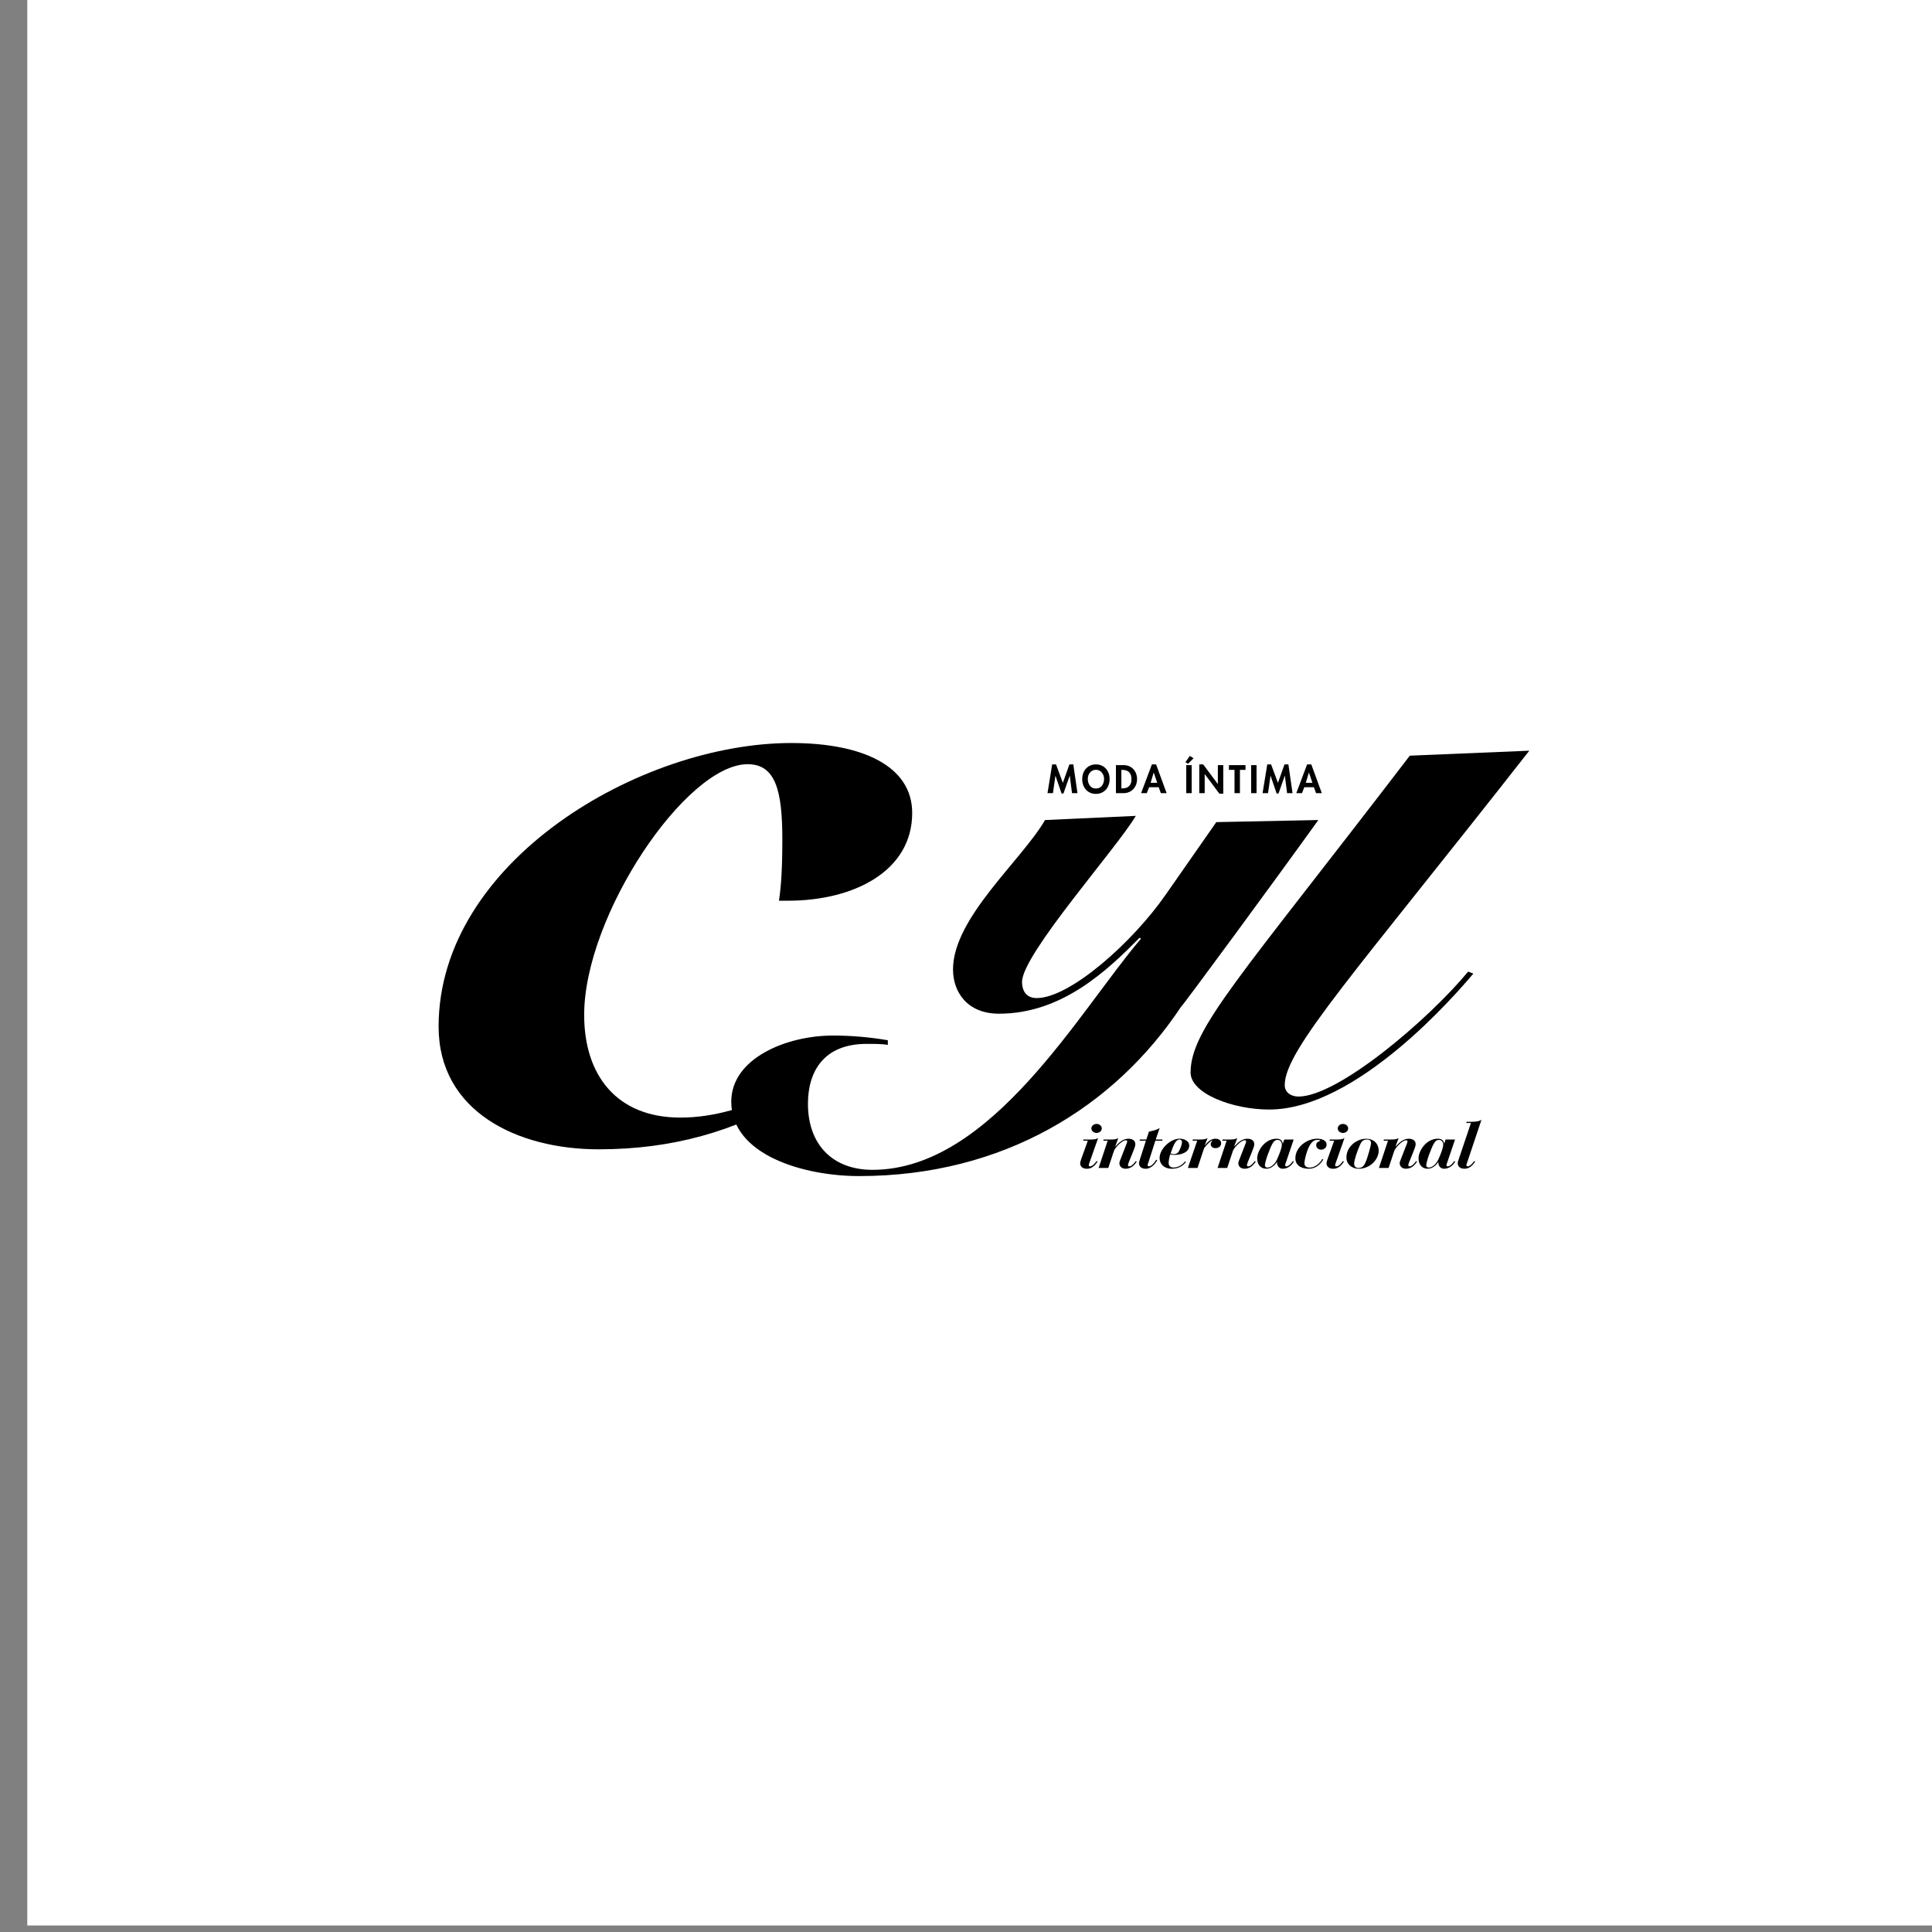
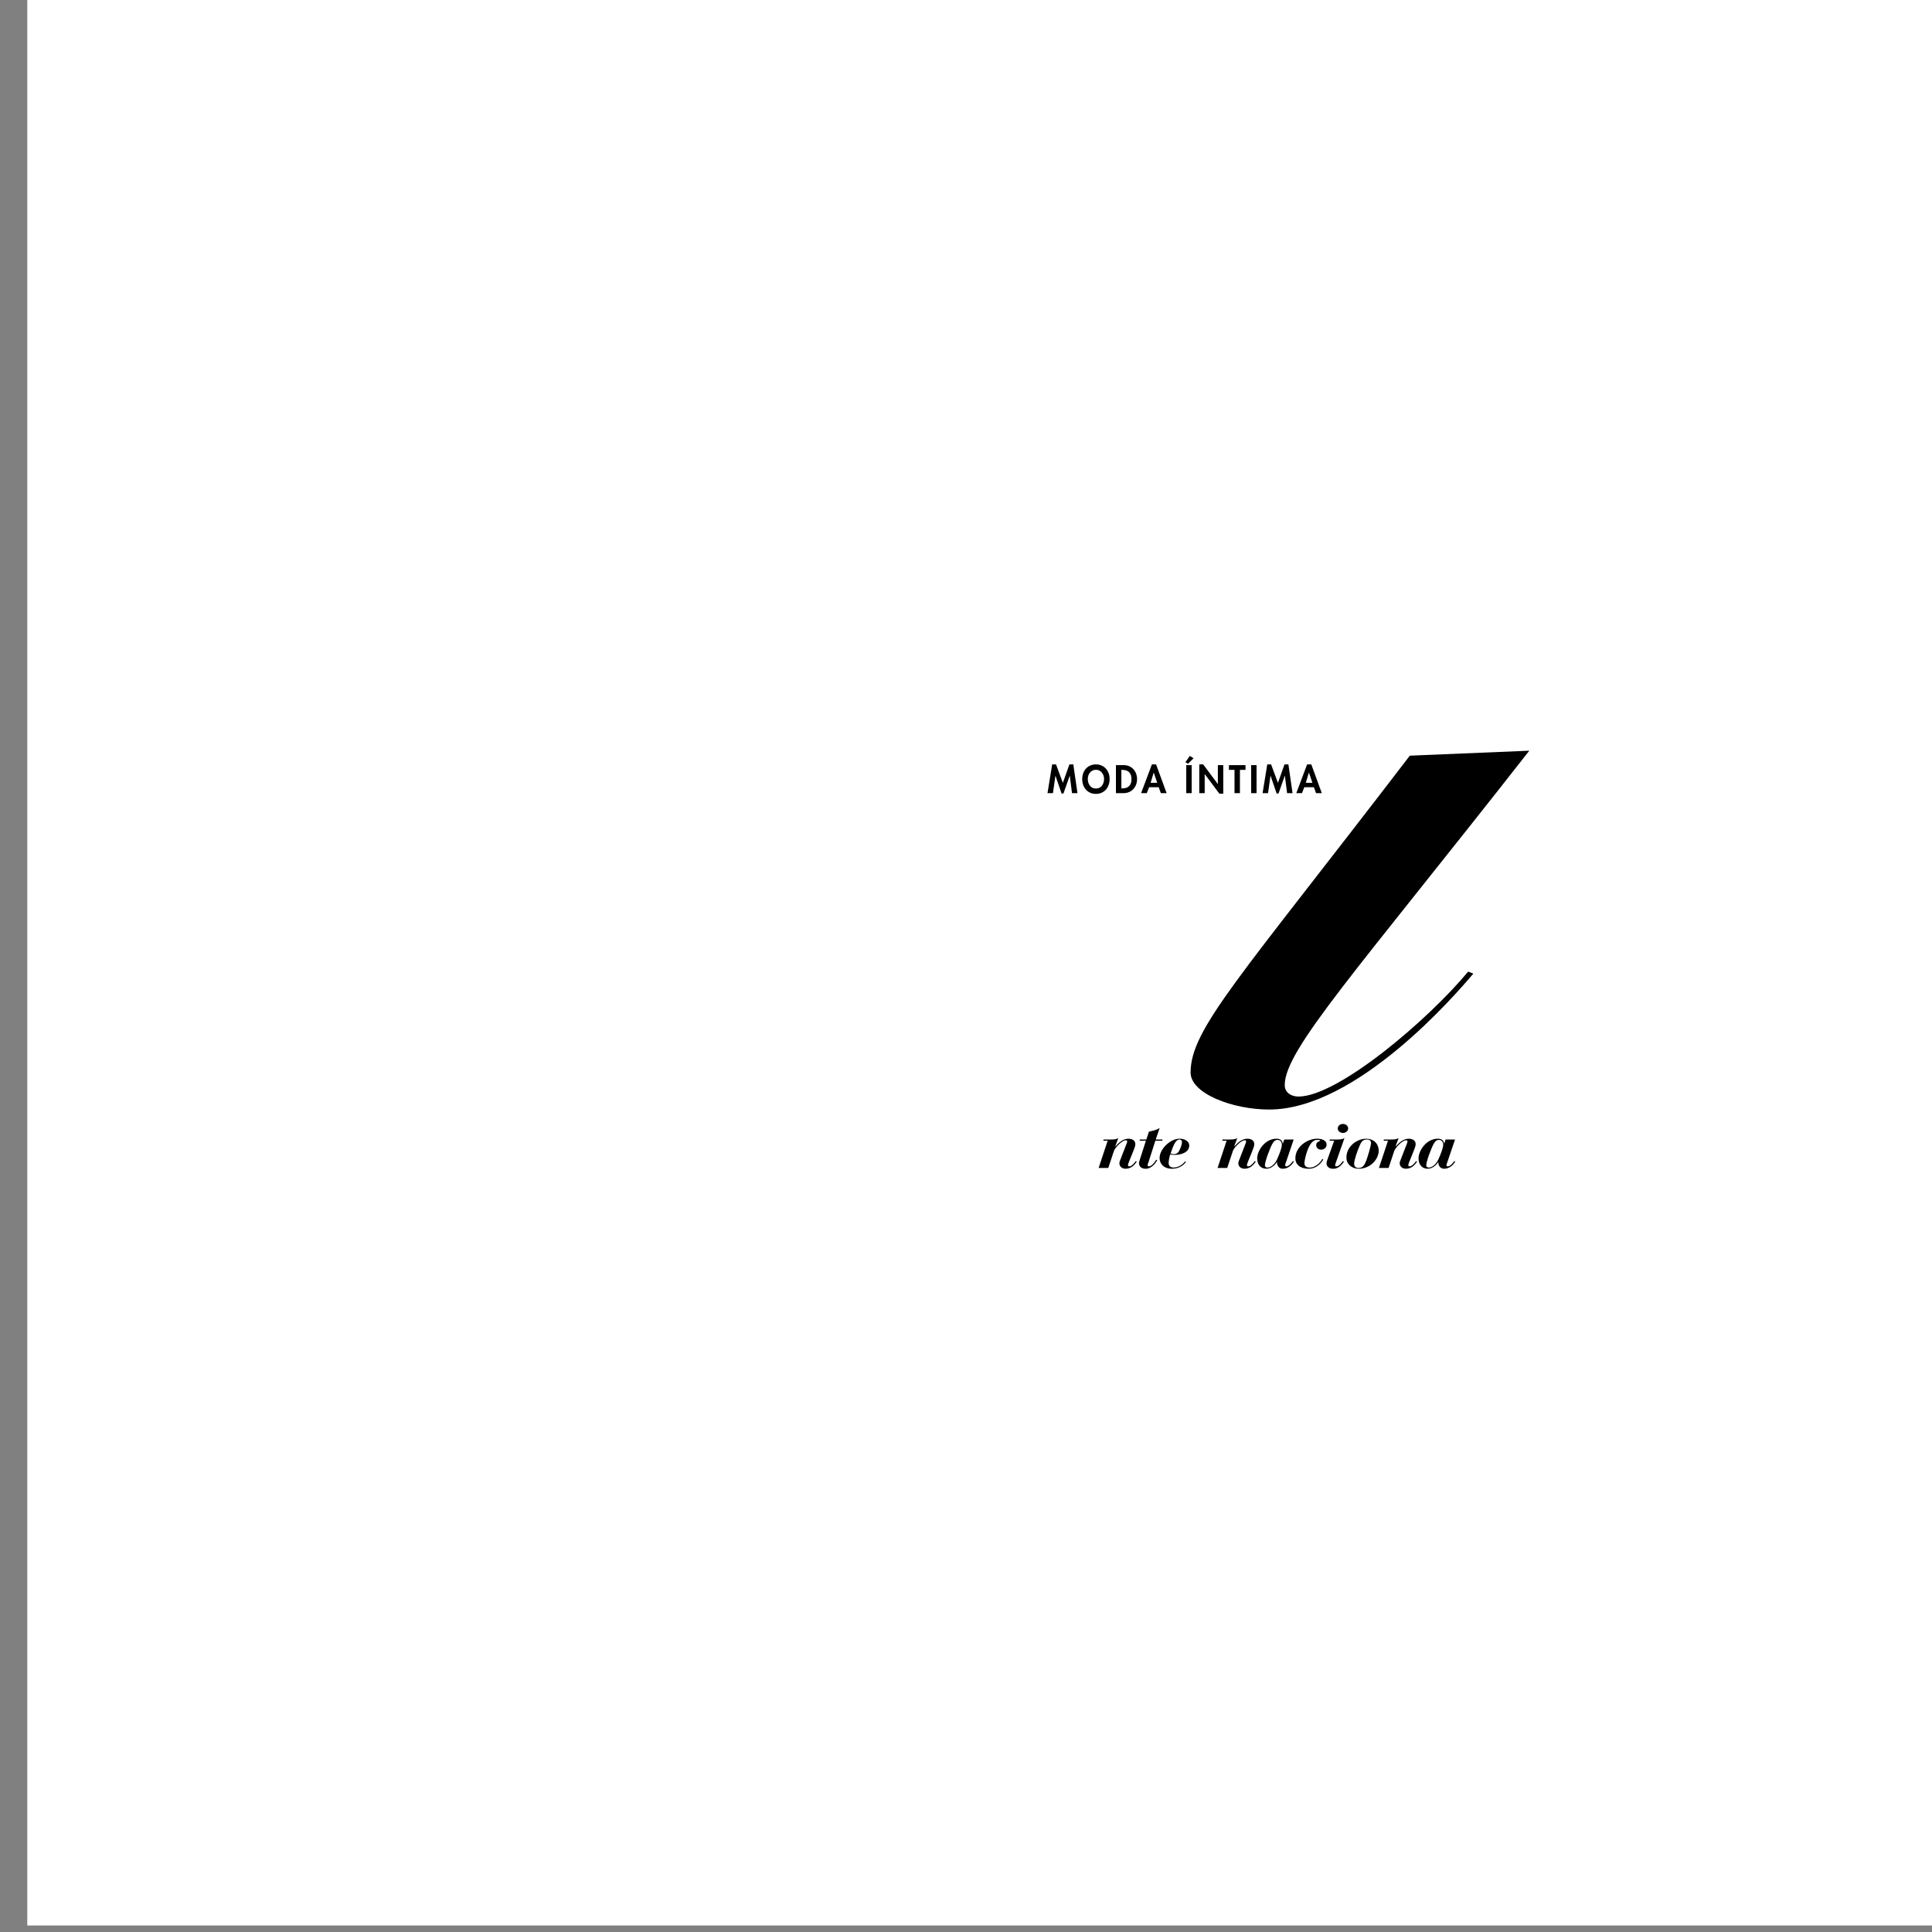
<svg xmlns="http://www.w3.org/2000/svg" version="1.1" id="Capa_1" x="0px" y="0px" viewBox="0 0 842.65 842.65" style="enable-background:new 0 0 842.65 842.65;" xml:space="preserve">
  <rect x="0" y="0" width="842.65" height="842.65" fill="#808080" stroke="none" />
  <style type="text/css">
	.st0{fill:#FFFFFF;}
	.st1{fill-rule:evenodd;clip-rule:evenodd;fill:#0B090D;}
	.st2{fill:#796F4C;}
	.st3{fill:#2F3331;}
	.st4{fill:#FE1109;}
	.st5{fill:#9BA399;}
	.st6{fill:#E12139;}
	.st7{fill:none;}
	.st8{fill:#002F87;}
	.st9{fill:#FCE200;}
	.st10{fill:#3DAE2B;}
	.st11{fill:#F94312;}
	.st12{fill:#F61425;}
	.st13{fill:#FC840A;}
	.st14{fill:#0B090D;}
	.st15{clip-path:url(#SVGID_2_);fill:url(#SVGID_3_);}
	.st16{clip-path:url(#SVGID_5_);fill:url(#SVGID_6_);}
	.st17{clip-path:url(#SVGID_8_);fill:url(#SVGID_9_);}
	.st18{clip-path:url(#SVGID_11_);fill:url(#SVGID_12_);}
	.st19{clip-path:url(#SVGID_14_);fill:url(#SVGID_15_);}
	.st20{clip-path:url(#SVGID_17_);fill:url(#SVGID_18_);}
	.st21{clip-path:url(#SVGID_20_);fill:url(#SVGID_21_);}
	.st22{clip-path:url(#SVGID_23_);fill:url(#SVGID_24_);}
	.st23{fill:#FF8001;}
	.st24{fill:none;stroke:#000000;stroke-width:0.882;stroke-linecap:round;}
	.st25{fill:url(#SVGID_25_);}
	.st26{fill:url(#SVGID_26_);}
	.st27{fill:url(#SVGID_27_);}
	.st28{fill:url(#SVGID_28_);}
	.st29{fill:url(#SVGID_29_);}
	.st30{fill:url(#SVGID_30_);}
	.st31{fill:url(#SVGID_31_);}
	.st32{fill:url(#SVGID_32_);}
	.st33{fill:#FF0001;}
	.st34{fill-rule:evenodd;clip-rule:evenodd;fill:#FFFFFF;}
	.st35{fill:#444444;}
	.st36{fill:#917395;}
	.st37{fill:url(#SVGID_33_);}
	.st38{fill:url(#SVGID_34_);}
	.st39{fill:url(#SVGID_35_);}
	.st40{fill:url(#SVGID_36_);}
	.st41{fill:url(#SVGID_37_);}
	.st42{fill:url(#SVGID_38_);}
	.st43{fill:#FC4D0C;}
	.st44{fill:#FD140D;}
	.st45{fill:none;stroke:#FFFFFF;stroke-width:1.376;stroke-miterlimit:3.864;}
	.st46{fill:#111987;}
	.st47{fill:#ECD36F;}
	.st48{fill:#FAF860;}
	.st49{fill:#E3623D;}
	.st50{fill:#D9ED86;}
	.st51{fill:#F772AC;}
	.st52{fill:#ECADD5;}
	.st53{fill:#80CECB;}
	.st54{fill:#5C1083;}
	.st55{fill:#C70001;}
	.st56{fill:#F2BB10;}
	.st57{fill:#40A629;}
	.st58{fill:#590F82;}
	.st59{clip-path:url(#SVGID_40_);}
	.st60{clip-path:url(#SVGID_42_);}
	.st61{clip-path:url(#SVGID_46_);fill:#FF1101;}
	.st62{clip-path:url(#SVGID_46_);fill:#FFFFFF;}
	.st63{fill:#FF1101;}
	.st64{clip-path:url(#SVGID_48_);fill:#FFFFFF;}
	.st65{opacity:0.4;}
	.st66{clip-path:url(#SVGID_50_);}
	.st67{fill:#6EBB20;}
	.st68{fill:#FF7800;}
	.st69{fill:#EF7D00;}
	.st70{fill:#13113A;}
	.st71{fill:#14123B;}
	.st72{fill:#14123A;}
	.st73{fill:#070530;}
	.st74{fill:#080630;}
	.st75{fill:#0B0933;}
	.st76{fill:#06032E;}
	.st77{fill:#06042F;}
	.st78{fill:#090731;}
	.st79{fill:#070630;}
	.st80{fill:#0F0D36;}
	.st81{fill:#706E88;}
	.st82{fill:#E0E0E5;}
	.st83{fill:#7B7991;}
	.st84{fill:#0A0833;}
	.st85{fill:#C2C2CD;}
	.st86{fill:#39375A;}
	.st87{fill:#080631;}
	.st88{fill:#0A0832;}
	.st89{fill:#06052F;}
	.st90{fill:#05032E;}
	.st91{fill:#FEFEFE;}
	.st92{fill:#7B7A91;}
	.st93{fill:#F9F9FA;}
	.st94{fill:#FBFBFC;}
	.st95{fill:#05042E;}
	.st96{fill:#080731;}
	.st97{fill:#EBEBEF;}
	.st98{fill:#04022E;}
	.st99{fill:#F1F1F4;}
	.st100{fill:#07052F;}
	.st101{clip-path:url(#SVGID_54_);}
	.st102{clip-path:url(#SVGID_56_);}
	.st103{clip-path:url(#SVGID_58_);}
	.st104{clip-path:url(#SVGID_60_);}
	.st105{fill:#111686;}
	.st106{fill:#1A96C2;}
	.st107{fill:#DF141E;}
	.st108{fill:#158635;}
	.st109{fill:#FA8E11;}
	.st110{fill:#D1146F;}
	.st111{fill:#002B49;}
	.st112{fill:#F5A800;}
	.st113{fill:#E61001;stroke:#000000;stroke-width:0.24;stroke-miterlimit:10;}
	.st114{fill:#FFFFFF;stroke:#FFFFFF;stroke-width:0.613;stroke-miterlimit:10;}
	.st115{fill:#FFFFFF;stroke:#FFFFFF;stroke-width:0.818;stroke-miterlimit:10;}
	.st116{fill:#C2D500;stroke:#C2D500;stroke-width:0.818;stroke-miterlimit:10;}
	.st117{fill:#C2D500;}
	.st118{fill:#2C7458;}
	.st119{fill:#010102;}
	.st120{fill:none;stroke:#2C7458;stroke-width:0.485;stroke-miterlimit:10;}
	.st121{fill:#2F59A0;}
	.st122{fill:#E60001;}
	.st123{fill:#A57063;}
	.st124{fill:none;stroke:#FFFFFF;stroke-width:0.146;stroke-miterlimit:3.864;}
	.st125{fill-rule:evenodd;clip-rule:evenodd;fill:#80C41C;}
	.st126{fill:#80C41C;}
	.st127{fill:#80BC00;}
	.st128{clip-path:url(#SVGID_62_);}
	.st129{fill-rule:evenodd;clip-rule:evenodd;fill:#6E7C7C;stroke:#6E7C7C;stroke-width:0.69;stroke-miterlimit:3.864;}
	.st130{fill-rule:evenodd;clip-rule:evenodd;fill:#80BC00;stroke:#80BC00;stroke-width:0.69;stroke-miterlimit:3.864;}
	.st131{fill:#6E7C7C;stroke:#FFFFFF;stroke-width:1.623;stroke-miterlimit:10;}
	.st132{fill:#231F20;}
	.st133{fill:#EC1C24;}
	.st134{fill:#F58D91;}
	.st135{fill:#5A5758;}
	.st136{fill:#F58F92;}
	.st137{fill:#F1555B;}
	.st138{fill:#918F8F;}
	.st139{fill:#929191;}
	.st140{fill:#F58C90;}
	.st141{fill:#5D5A5B;}
	.st142{fill:#908E8E;}
	.st143{fill:#58585A;}
	.st144{fill:#59595B;}
	.st145{fill:#5A5A5C;}
	.st146{fill:#5C5C5D;}
	.st147{fill:#5E5E60;}
	.st148{fill:#5B5B5D;}
	.st149{fill:#5C5C5E;}
	.st150{fill:#616163;}
	.st151{fill:#FEFCFC;}
	.st152{fill:#FDFDFD;}
	.st153{fill:#F8F8F8;}
	.st154{fill:#F9F9F9;}
	.st155{fill:#A08F7F;}
	.st156{fill:none;stroke:#A08F7F;stroke-width:2.658;stroke-miterlimit:10;}
	.st157{fill:#FDFE01;}
	.st158{fill:#FEFE01;}
	.st159{fill:#FDFD01;}
	.st160{fill:#FEFD01;}
	.st161{fill:#030B0C;}
	.st162{fill:#040B0D;}
	.st163{fill:#0C4199;}
	.st164{fill:#040610;}
	.st165{fill:#0E3694;}
	.st166{fill:#040710;}
	.st167{fill:#FEF703;}
	.st168{fill:#050E10;}
	.st169{fill:#0D3D98;}
	.st170{fill:#0A0F10;}
	.st171{fill:#0D3C95;}
	.st172{fill:#0D1419;}
	.st173{fill:#030C0D;}
	.st174{fill:#03030C;}
	.st175{fill:#0E3A94;}
	.st176{fill:#0B479C;}
	.st177{fill:#0F3A91;}
	.st178{fill:#0D3C97;}
	.st179{fill:#FEF601;}
	.st180{fill:#03050D;}
	.st181{fill:#0C439A;}
	.st182{fill:#02050B;}
	.st183{fill:#0B489C;}
	.st184{fill:#090710;}
	.st185{fill:#0E4198;}
	.st186{fill:#0C479C;}
	.st187{fill:#0F3792;}
	.st188{fill:#1B111A;}
	.st189{fill:#0C0813;}
	.st190{fill:#101987;}
	.st191{fill:#03090B;}
	.st192{fill:#FEF501;}
	.st193{fill:#04040F;}
	.st194{fill:#0D328E;}
	.st195{fill:#06050E;}
	.st196{fill:#0E2E91;}
	.st197{fill:#070811;}
	.st198{fill:#0E2F91;}
	.st199{fill:#0E3393;}
	.st200{fill:#0E2D91;}
	.st201{fill:#0F2083;}
	.st202{fill:#02010A;}
	.st203{fill:#FEF401;}
	.st204{fill:#0E2586;}
	.st205{fill:#0E3D96;}
	.st206{fill:#0F298E;}
	.st207{fill:#0D3895;}
	.st208{fill:#0C0958;}
	.st209{fill:#FEF001;}
	.st210{fill:#FEEE01;}
	.st211{fill:#101C88;}
	.st212{fill:#0A4E9F;}
	.st213{fill:#0B499D;}
	.st214{fill:#FEFEF0;}
	.st215{fill:#0D3B97;}
	.st216{fill:#111384;}
	.st217{fill:#111786;}
	.st218{fill:#08254C;}
	.st219{fill:#0D3A95;}
	.st220{fill:#0C3F98;}
	.st221{fill:#0D3F99;}
	.st222{fill:#0C429A;}
	.st223{fill:#0D3A96;}
	.st224{fill:#0B4C9E;}
	.st225{fill:#0D3995;}
	.st226{fill:#0F3790;}
	.st227{fill:#0C469B;}
	.st228{fill:#0C449B;}
	.st229{fill:#0C4099;}
	.st230{fill:#0E3692;}
	.st231{fill:#0E3F95;}
	.st232{fill:#0E3292;}
	.st233{fill:#0C3F99;}
	.st234{fill:#0C459B;}
	.st235{fill:#0D3691;}
	.st236{fill:#0957A3;}
	.st237{fill:#0D3F98;}
	.st238{fill:#0C419A;}
	.st239{fill:#0D3D95;}
	.st240{fill:#0E3A93;}
	.st241{fill:#0B4B9E;}
	.st242{fill:#0A50A0;}
	.st243{fill:#0D3B96;}
	.st244{fill:#0D3E98;}
	.st245{fill:#0C479B;}
	.st246{fill:#0E3493;}
	.st247{fill:#0B4C9F;}
	.st248{fill:#555555;}
	.st249{fill:#0E3894;}
	.st250{fill:#0D3C96;}
	.st251{fill:#0E3992;}
	.st252{fill:#085EA7;}
	.st253{fill:#0A1E58;}
	.st254{fill:#113685;}
	.st255{fill:#09265C;}
	.st256{fill:#07284C;}
	.st257{fill:#0E3693;}
	.st258{fill:#091646;}
	.st259{fill:#043843;}
	.st260{fill:#081E4C;}
	.st261{fill:#062F45;}
	.st262{fill:#082248;}
	.st263{fill:#072447;}
	.st264{fill:#0F1272;}
	.st265{fill:#081A41;}
	.st266{fill:#0C1D65;}
	.st267{fill:#101D88;}
	.st268{fill:#120173;}
	.st269{fill:#0F368C;}
	.st270{fill:#091C4D;}
	.st271{fill:#0D3592;}
	.st272{fill:#061D38;}
	.st273{fill:#091F52;}
	.st274{fill:#0E3594;}
	.st275{fill:#08284B;}
	.st276{fill:#0A1E59;}
	.st277{fill:#0B1E5E;}
	.st278{fill:#0B0951;}
	.st279{fill:#FEED01;}
	.st280{fill:#0D2378;}
	.st281{fill:#0D318A;}
	.st282{fill:#0F1E81;}
	.st283{fill:#0F0F6E;}
	.st284{fill:#0E2F8D;}
	.st285{fill:#042D2F;}
	.st286{fill:#071E3C;}
	.st287{fill:#060E30;}
	.st288{fill:#062D47;}
	.st289{fill:#053143;}
	.st290{fill:#09174C;}
	.st291{fill:#FEF301;}
	.st292{fill:#0A235A;}
	.st293{fill:#0D348E;}
	.st294{fill:#09174B;}
	.st295{fill:#091D52;}
	.st296{fill:#0E3092;}
	.st297{fill:#092053;}
	.st298{fill:#0A235F;}
	.st299{fill:#020A0B;}
	.st300{fill:#CC0001;}
	.st301{fill:#020909;}
	.st302{fill:#CB0001;}
	.st303{fill:#070D0F;}
	.st304{fill:#D00001;}
	.st305{fill:#080503;}
	.st306{fill:#081010;}
	.st307{fill:#D50002;}
	.st308{fill:#0A1213;}
	.st309{fill:#090405;}
	.st310{fill:#0F1212;}
	.st311{fill:#0A1212;}
	.st312{fill:#080F0F;}
	.st313{fill:#091011;}
	.st314{fill:#0D100F;}
	.st315{fill:#D80001;}
	.st316{fill:#081113;}
	.st317{fill:#0C100E;}
	.st318{fill:#0F1312;}
	.st319{fill:#091112;}
	.st320{fill:#0D1414;}
	.st321{fill:#0A0F12;}
	.st322{fill:#151916;}
	.st323{fill:#161514;}
	.st324{fill:#140505;}
	.st325{fill:#0D1412;}
	.st326{fill:#030607;}
	.st327{fill:#0F238C;}
	.st328{fill:#020709;}
	.st329{fill:#050F0F;}
	.st330{fill:#060E0F;}
	.st331{fill:#161C19;}
	.st332{fill:#0B4E9F;}
	.st333{fill:#03060A;}
	.st334{fill:#030A0E;}
	.st335{fill:#081111;}
	.st336{fill:#0E0F11;}
	.st337{fill:#030C0E;}
	.st338{fill:#070606;}
	.st339{fill:#0E1315;}
	.st340{fill:#121B18;}
	.st341{fill:#0E3494;}
	.st342{fill:#040C0C;}
	.st343{fill:#0A0F0F;}
	.st344{fill:#101616;}
	.st345{fill:#1A1310;}
	.st346{fill:#03090A;}
	.st347{fill:#070F0F;}
	.st348{fill:#02070B;}
	.st349{fill:#0C1111;}
	.st350{fill:#0D1113;}
	.st351{fill:#101986;}
	.st352{fill:#101F8A;}
	.st353{fill:#111484;}
	.st354{fill:#10218B;}
	.st355{fill:#10117A;}
	.st356{fill:#0E2C90;}
	.st357{fill:#0C4397;}
	.st358{fill:#0B4D9F;}
	.st359{fill:#101E8A;}
	.st360{fill:#0F268D;}
	.st361{fill:#0956A3;}
	.st362{fill:#0F2A8F;}
	.st363{fill:#0F2C8F;}
	.st364{fill:#0B4797;}
	.st365{fill:#0E3192;}
	.st366{fill:#0B4A9D;}
	.st367{fill:#0F288E;}
	.st368{fill:#0A51A1;}
	.st369{fill:#0E3293;}
	.st370{fill:#0A52A1;}
	.st371{fill:#0E2D90;}
	.st372{fill:#010101;}
	.st373{fill:#0D3996;}
	.st374{fill:#0D3795;}
	.st375{fill:#0F2B90;}
	.st376{fill:#0F218B;}
	.st377{fill:#0E3593;}
	.st378{fill:#0A54A2;}
	.st379{fill:#0B469C;}
	.st380{fill:#0A53A1;}
	.st381{fill:#0C4194;}
	.st382{fill:#CF0001;}
	.st383{fill:#D20001;}
	.st384{fill:#C80001;}
	.st385{fill:#040606;}
	.st386{fill:#CE0001;}
	.st387{fill:#D70001;}
	.st388{fill:#070F10;}
	.st389{fill:#050C0C;}
	.st390{fill:#CD0001;}
	.st391{fill:#DD0001;}
	.st392{fill:#081112;}
	.st393{fill:#060F0F;}
	.st394{fill:#0B1213;}
	.st395{fill:#080504;}
	.st396{fill:#0C1411;}
	.st397{fill:#080F11;}
	.st398{fill:#0C1312;}
	.st399{fill:#0B0F0E;}
	.st400{fill:#08110F;}
	.st401{fill:#111815;}
	.st402{fill:#0F1616;}
	.st403{fill:#0C1715;}
	.st404{fill:#C90001;}
	.st405{fill:#C50001;}
	.st406{fill:#D50001;}
	.st407{fill:#D30201;}
	.st408{fill:#C20001;}
	.st409{fill:#D40001;}
	.st410{fill:#D40401;}
	.st411{fill:#C90501;}
	.st412{fill:#C40001;}
	.st413{fill:#C10001;}
	.st414{fill:#BE0001;}
	.st415{fill:#BA0001;}
	.st416{fill:#050E0D;}
	.st417{fill:#070E0D;}
	.st418{fill:#050202;}
	.st419{fill:#D30001;}
	.st420{fill:#060404;}
	.st421{fill:#091211;}
	.st422{fill:#DB0001;}
	.st423{fill:#14130E;}
	.st424{fill:#E90001;}
	.st425{fill:#E00001;}
	.st426{fill:#C00001;}
	.st427{fill:#BB0001;}
	.st428{fill:#D90001;}
	.st429{fill:#E60003;}
	.st430{fill:#C30001;}
	.st431{fill:#020A0A;}
	.st432{fill:#060F10;}
	.st433{fill:#060E0E;}
	.st434{fill:#070E0E;}
	.st435{fill:#080403;}
	.st436{fill:#0F1311;}
	.st437{fill:#101111;}
	.st438{fill:#0D110E;}
	.st439{fill:#091812;}
	.st440{fill:#1C1816;}
	.st441{fill:#0E1414;}
	.st442{fill:#DC0001;}
	.st443{fill:#CA0001;}
	.st444{fill:#D10001;}
	.st445{fill:#050E0E;}
	.st446{fill:#F30001;}
	.st447{fill:#100505;}
	.st448{fill:#0B1411;}
	.st449{fill:#920202;}
	.st450{fill:#D60001;}
	.st451{fill:#101514;}
	.st452{fill:#E20001;}
	.st453{fill:#B90001;}
	.st454{fill:#0B1110;}
	.st455{fill:#0D1310;}
	.st456{fill:#111314;}
	.st457{fill:#161717;}
	.st458{fill:#0A1110;}
	.st459{fill:#0E1312;}
	.st460{fill:#121819;}
	.st461{fill:#DA0001;}
	.st462{fill:#E40002;}
	.st463{fill:#DA0003;}
	.st464{fill:#C90101;}
	.st465{fill:#C70201;}
	.st466{fill:#C10101;}
	.st467{fill:#C20101;}
	.st468{fill:#FEEF01;}
	.st469{fill:#B60001;}
	.st470{fill:#B30001;}
	.st471{fill:#FEF101;}
	.st472{fill:#BD0001;}
	.st473{fill:#E10001;}
	.st474{fill:#F10001;}
	.st475{fill:#E50001;}
	.st476{fill:#020808;}
	.st477{fill:#0A0F0E;}
	.st478{fill:#DD0002;}
	.st479{fill:#BF0001;}
	.st480{fill:#D40002;}
	.st481{fill:#2D0238;}
	.st482{fill:#DE0001;}
	.st483{fill:#D30104;}
	.st484{fill:#BC0001;}
	.st485{fill:#0F0011;}
	.st486{fill:#C50306;}
	.st487{fill:#D60406;}
	.st488{fill:#DB0102;}
	.st489{fill:#0E3895;}
	.st490{fill:#C00002;}
	.st491{fill:#CF0008;}
	.st492{fill:#0E3391;}
	.st493{fill:#DB0002;}
	.st494{fill:#DF0001;}
	.st495{fill:#ED0005;}
	.st496{fill:#0C0F0E;}
	.st497{fill:#030A0A;}
	.st498{fill:#B40001;}
	.st499{fill:#C60001;}
	.st500{fill:#1B0506;}
	.st501{fill:#050E0F;}
	.st502{fill:#030202;}
	.st503{fill:#091010;}
	.st504{fill:#091210;}
	.st505{fill:#0D120F;}
	.st506{fill:#081311;}
	.st507{fill:#E30001;}
	.st508{fill:#0A1010;}
	.st509{fill:#0A120F;}
	.st510{fill:#091312;}
	.st511{fill:#161E1A;}
	.st512{fill:#E98330;}
	.st513{clip-path:url(#SVGID_64_);fill:#F4B813;}
	.st514{fill:#20231E;}
	.st515{fill:#93999A;}
	.st516{fill:#FBFCFB;}
	.st517{fill:#F4FDFD;}
	.st518{fill:#FAFCFB;}
	.st519{fill:#FDFDF8;}
	.st520{fill:#F9FAFA;}
	.st521{fill:#959A9A;}
	.st522{fill:#F4FBFB;}
	.st523{fill:#F2F9F6;}
	.st524{fill:#FAFAF7;}
	.st525{fill:#EBFAFB;}
	.st526{fill:#FEFAF4;}
	.st527{fill:#FEFBF6;}
	.st528{fill:#FEFAFA;}
	.st529{fill:#145F94;}
	.st530{fill:#E0F1F6;}
	.st531{fill:#EDF7F6;}
	.st532{fill:#FDFCF8;}
	.st533{fill:#F3FBFB;}
	.st534{fill:#FDFBF4;}
	.st535{fill:#EFF5F9;}
	.st536{fill:#E6FBFD;}
	.st537{fill:#F5FEF4;}
	.st538{fill:#FDFBEE;}
	.st539{fill:#F7FDF7;}
	.st540{fill:#044E84;}
	.st541{fill:#F7FDEF;}
	.st542{fill:#F3F8EE;}
	.st543{fill:#EEF3F7;}
	.st544{fill:#E8F2F1;}
	.st545{fill:#E7F3F4;}
	.st546{fill:#3BB4C7;}
	.st547{fill:#FDFDFC;}
	.st548{fill:#EAF9FA;}
	.st549{fill:#8EB9C2;}
	.st550{fill:#FEF8FE;}
	.st551{fill:#F2F9F9;}
	.st552{fill:#F2F9F7;}
	.st553{fill:#FBFCF8;}
	.st554{fill:#FEF8FD;}
	.st555{fill:#D4F5F5;}
	.st556{fill:#E5F3F5;}
	.st557{fill:#0B609A;}
	.st558{fill:#FBFAEF;}
	.st559{fill:#FDF8FC;}
	.st560{fill:#FEF8F9;}
	.st561{fill:#FEFCF8;}
	.st562{fill:#FEF9FD;}
	.st563{fill:#F9FEFA;}
	.st564{fill:#FDF9F5;}
	.st565{fill:#136399;}
	.st566{fill:#F8FDFE;}
	.st567{fill:#FAFEFB;}
	.st568{fill:#D6F0F8;}
	.st569{fill:#F4FDF9;}
	.st570{fill:#F6FAEF;}
	.st571{fill:#EBFEF7;}
	.st572{fill:#FEF8EF;}
	.st573{fill:#F2FCFE;}
	.st574{fill:#FEFCF0;}
	.st575{fill:#FEFDF3;}
	.st576{fill:#F1FEF2;}
	.st577{fill:#EFFEFE;}
	.st578{fill:#FEFBF4;}
	.st579{fill:#FDFEF5;}
	.st580{fill:#FDFDF5;}
	.st581{fill:#FCF4EF;}
	.st582{fill:#FEF5F3;}
	.st583{fill:#FEFDE8;}
	.st584{fill:#E7FEFC;}
	.st585{fill:#FAFEF5;}
	.st586{fill:#DDEEF3;}
	.st587{fill:#929999;}
	.st588{fill:#979894;}
	.st589{fill:#929898;}
	.st590{fill:#8E9AA0;}
	.st591{fill:#E8F4F4;}
	.st592{fill:#969895;}
	.st593{fill:#96969F;}
	.st594{fill:#8F9C94;}
	.st595{fill:#DAE8E4;}
	.st596{fill:#9098A3;}
	.st597{fill:#8C9494;}
	.st598{fill:#FBFBF6;}
	.st599{fill:#F0C319;}
	.st600{fill:#F7FEFB;}
	.st601{fill:#EAFDFD;}
	.st602{fill:#F0C81F;}
	.st603{fill:#F5F4E2;}
	.st604{fill:#1A618E;}
	.st605{fill:#14557C;}
	.st606{fill:#23597D;}
	.st607{fill:#FDF9F0;}
	.st608{fill:#F5F8F5;}
	.st609{fill:#1A5F86;}
	.st610{fill:#FEF9F4;}
	.st611{fill:#0A609B;}
	.st612{fill:#87F0FC;}
	.st613{fill:#CEE5EB;}
	.st614{fill:#0264A3;}
	.st615{fill:#B8F1FE;}
	.st616{fill:#B2E7ED;}
	.st617{fill:#0C5583;}
	.st618{fill:#045F9D;}
	.st619{fill:#145E97;}
	.st620{fill:#075F9D;}
	.st621{fill:#F1F8FC;}
	.st622{fill:#EBFBFB;}
	.st623{fill:#D9F1F3;}
	.st624{fill:#23628A;}
	.st625{fill:#1E455D;}
	.st626{fill:#1A628F;}
	.st627{fill:#18598D;}
	.st628{fill:#185480;}
	.st629{fill:#095187;}
	.st630{fill:#0B6099;}
	.st631{fill:#10619A;}
	.st632{fill:#1A587F;}
	.st633{fill:#145774;}
	.st634{fill:#0A5E98;}
	.st635{fill:#125470;}
	.st636{fill:#1B6491;}
	.st637{fill:#FBFDFC;}
	.st638{fill:#FEFDF9;}
	.st639{fill:#F8FEFA;}
	.st640{fill:#F7FBFA;}
	.st641{fill:#F2F6F7;}
	.st642{fill:#FBFCF5;}
	.st643{fill:#F7FEF5;}
	.st644{fill:#EDFEF7;}
	.st645{fill:#31C7DF;}
	.st646{fill:#36CCE4;}
	.st647{fill:#37C2D8;}
	.st648{fill:#39B9B9;}
	.st649{fill:#1A9CC5;}
	.st650{fill:#196399;}
	.st651{fill:#51B7D2;}
	.st652{fill:#146496;}
	.st653{fill:#156493;}
	.st654{fill:#075D99;}
	.st655{fill:#085D7F;}
	.st656{fill:#D6E7EE;}
	.st657{fill:#FCFAF1;}
	.st658{fill:#0A5F9A;}
	.st659{fill:#678DA0;}
	.st660{fill:#195F8A;}
	.st661{fill:#0863A5;}
	.st662{fill:#0A5788;}
	.st663{fill:#D5FAFB;}
	.st664{fill:#A8D6E7;}
	.st665{fill:#F4F9F3;}
	.st666{fill:#BBE2ED;}
	.st667{fill:#34C0D7;}
	.st668{fill:#8D9293;}
	.st669{fill:#66AEC0;}
	.st670{fill:#47BCEA;}
	.st671{fill:#3AC7E4;}
	.st672{fill:#75A1A9;}
	.st673{fill:#225476;}
	.st674{fill:#C1DEEA;}
	.st675{fill:#276F9A;}
	.st676{fill:#0F5988;}
	.st677{fill:#2E596D;}
	.st678{fill:#F2C215;}
	.st679{fill:#68BA96;}
	.st680{fill:#79CAA6;}
	.st681{fill:#085886;}
	.st682{fill:#0261A2;}
	.st683{fill:#1C577E;}
	.st684{fill:#015FA1;}
	.st685{fill:#0061A6;}
	.st686{fill:#0160AA;}
	.st687{fill:#F2FCEE;}
	.st688{fill:#F9FEE8;}
	.st689{fill:#0F629D;}
	.st690{fill:#35C8E4;}
	.st691{fill:#8A999E;}
	.st692{fill:#3AC0D9;}
	.st693{fill:#939A95;}
	.st694{fill:#77A6AD;}
	.st695{fill:#8F9B97;}
	.st696{fill:#8F9AA0;}
	.st697{fill:#5AB4C8;}
	.st698{fill:#7DA3A7;}
	.st699{fill:#93979C;}
	.st700{fill:#91989E;}
	.st701{fill:#7BA2A7;}
	.st702{fill:#889D98;}
	.st703{fill:#879D9D;}
	.st704{fill:#6AABAC;}
	.st705{fill:#9397A3;}
	.st706{fill:#919C92;}
	.st707{fill:#92989F;}
	.st708{fill:#909A94;}
	.st709{fill:#8B9BA0;}
	.st710{fill:#D9F2F6;}
	.st711{fill:#41C7E1;}
	.st712{fill:#69ADB9;}
	.st713{fill:#59B5C2;}
	.st714{fill:#8F9B96;}
	.st715{fill:#8C98A0;}
	.st716{fill:#989596;}
	.st717{fill:#4EB7D1;}
	.st718{fill:#97959A;}
	.st719{fill:#949A92;}
	.st720{fill:#31CCD4;}
	.st721{fill:#99959D;}
	.st722{fill:#99959C;}
	.st723{fill:#8D9C91;}
	.st724{fill:#8F9D90;}
	.st725{fill:#849EA6;}
	.st726{fill:#52B9C6;}
	.st727{fill:#889AA2;}
	.st728{fill:#71A9B3;}
	.st729{fill:#9F9492;}
	.st730{fill:#99969E;}
	.st731{fill:#78A6AA;}
	.st732{fill:#77A5B1;}
	.st733{fill:#8599A8;}
	.st734{fill:#889DA4;}
	.st735{fill:#7295A8;}
	.st736{fill:#9A958C;}
	.st737{fill:#809BA5;}
	.st738{fill:#8E9D94;}
	.st739{fill:#1A5F90;}
	.st740{fill:#6EA4C1;}
	.st741{fill:#125275;}
	.st742{fill:#125077;}
	.st743{fill:#084D86;}
	.st744{fill:#025F9E;}
	.st745{fill:#00578F;}
	.st746{fill:#FDBF01;}
	.st747{fill:#4EC5C3;}
	.st748{fill:#F7C20B;}
	.st749{fill:#01558C;}
	.st750{fill:#145A86;}
	.st751{fill:#20506B;}
	.st752{fill:#07619E;}
	.st753{fill:#0063A8;}
	.st754{fill:#0064AE;}
	.st755{fill:#195E9B;}
	.st756{fill:#4EB2C3;}
	.st757{fill:#1C5F79;}
	.st758{fill:#40B3CA;}
	.st759{fill:#37C7E4;}
	.st760{fill:#44BDE8;}
	.st761{fill:#0E5B88;}
	.st762{fill:#F4F4F7;}
	.st763{fill:#01629B;}
	.st764{fill:#08619D;}
	.st765{fill:#0264AD;}
	.st766{fill:#0A63A0;}
	.st767{fill:#0965A2;}
	.st768{fill:#196493;}
	.st769{fill:#8FC8DD;}
	.st770{fill:#0D5380;}
	.st771{fill:#21587A;}
	.st772{fill:#EBF2F1;}
	.st773{fill:#CFEDF0;}
	.st774{fill:#DCF0F7;}
	.st775{fill:#185B83;}
	.st776{fill:#07609E;}
	.st777{fill:#01619F;}
	.st778{fill:#0262A7;}
	.st779{fill:#EDFDFE;}
	.st780{fill:#F9FDFE;}
	.st781{fill:#106097;}
	.st782{fill:#ECF9FA;}
	.st783{fill:#FDF9F6;}
	.st784{fill:#53BFDE;}
	.st785{fill:#CDF6F9;}
	.st786{fill:#35CADB;}
	.st787{fill:#2FCBE1;}
	.st788{fill:#3AC4EB;}
	.st789{fill:#35C7E8;}
	.st790{fill:#00609B;}
	.st791{fill:#055C9E;}
	.st792{fill:#3DBCE9;}
	.st793{fill:#42C5EF;}
	.st794{fill:#04649E;}
	.st795{fill:#06609D;}
	.st796{fill:#0160A3;}
	.st797{fill:#02629D;}
	.st798{fill:#31C9E3;}
	.st799{fill:#4AC5F1;}
	.st800{fill:#065C9A;}
	.st801{fill:#015EA8;}
	.st802{fill:#05639F;}
	.st803{fill:#01518C;}
	.st804{fill:#025FA0;}
	.st805{fill:#0B60A0;}
	.st806{fill:#245E7C;}
	.st807{fill:#75C0EF;}
	.st808{fill:#3AC9E2;}
	.st809{fill:#2CCBE4;}
	.st810{fill:#98939D;}
	.st811{fill:#63AFC1;}
	.st812{fill:#42C2D6;}
	.st813{fill:#075C99;}
	.st814{fill:#FEBD00;}
	.st815{fill:#EBC424;}
	.st816{fill:#40C1EE;}
	.st817{fill:#3AC7D8;}
	.st818{fill:#33C9E5;}
	.st819{fill:#33C9E8;}
	.st820{fill:#36C6EC;}
	.st821{fill:#38C7E1;}
	.st822{fill:#2ECAEC;}
	.st823{fill:#3AC7DF;}
	.st824{fill:#3BC5E5;}
	.st825{fill:#32C9E9;}
	.st826{fill:#3BC4E2;}
	.st827{fill:#2FCCE2;}
	.st828{fill:#D0C72B;}
	.st829{fill:#3BC5E9;}
	.st830{fill:#31C9EC;}
	.st831{fill:#44C3DB;}
	.st832{fill:#46BED6;}
	.st833{fill:#3CC4DC;}
	.st834{fill:#3FC1E0;}
	.st835{fill:#42C3DA;}
	.st836{fill:#2FCAE4;}
	.st837{fill:#2BCEE2;}
	.st838{fill:#2ECCE2;}
	.st839{fill:#52BAD1;}
	.st840{fill:#3AC4D9;}
	.st841{fill:#3EC4E0;}
	.st842{fill:#67AEC3;}
	.st843{fill:#26CFE5;}
	.st844{fill:#30C8EB;}
	.st845{fill:#3EC7D3;}
	.st846{fill:#2FC8ED;}
	.st847{fill:#42C0EB;}
	.st848{fill:#75A3AF;}
	.st849{fill:#2DCAEC;}
	.st850{fill:#32CBDD;}
	.st851{fill:#34C9DB;}
	.st852{fill:#3BC7DD;}
	.st853{fill:#3EC6DD;}
	.st854{fill:#40C2C3;}
	.st855{fill:#3DC3E9;}
	.st856{fill:#29CEE0;}
	.st857{fill:#3AC6E1;}
	.st858{fill:#2FC9EB;}
	.st859{fill:#25D0E2;}
	.st860{fill:#32C7F4;}
	.st861{fill:#3DC8D0;}
	.st862{fill:#2FC9F3;}
	.st863{fill:#44BBE5;}
	.st864{fill:#4ABDD1;}
	.st865{fill:#27CEE4;}
	.st866{fill:#2CCBD1;}
	.st867{fill:#2CCDEF;}
	.st868{fill:#9598A2;}
	.st869{fill:#1876A2;}
	.st870{fill:#2EC8F9;}
	.st871{fill:#37C6E2;}
	.st872{fill:#90969A;}
	.st873{fill:#31C8DC;}
	.st874{fill:#94969E;}
	.st875{fill:#8A9A9D;}
	.st876{fill:#80A0A5;}
	.st877{fill:#065E99;}
	.st878{fill:#0E608F;}
	.st879{fill:#00609F;}
	.st880{fill:#0161A8;}
	.st881{fill:#055EA0;}
	.st882{fill:#F9C104;}
	.st883{fill:#FABF09;}
	.st884{fill:#F3C408;}
	.st885{fill:#FABD13;}
	.st886{fill:#F1C507;}
	.st887{fill:#F4C113;}
	.st888{fill:#A6B64F;}
	.st889{fill:#BCCC65;}
	.st890{fill:#36C7E2;}
	.st891{fill:#37C7DD;}
	.st892{fill:#50C7F1;}
	.st893{fill:#02669C;}
	.st894{fill:#015E9A;}
	.st895{fill:#2C90CC;}
	.st896{fill:#30CBE2;}
	.st897{fill:#3FC3E6;}
	.st898{fill:#38C0E2;}
	.st899{fill:#3FC3E9;}
	.st900{fill:#0A73A4;}
	.st901{fill:#B7EBFE;}
	.st902{fill:#0C6092;}
	.st903{fill:#275A6C;}
	.st904{fill:#055CA0;}
	.st905{fill:#01609D;}
	.st906{fill:#035FA1;}
	.st907{fill:#0763A5;}
	.st908{fill:#0060A5;}
	.st909{fill:#125E91;}
	.st910{fill:#045FA1;}
	.st911{fill:#37C3E8;}
	.st912{fill:#49C4EF;}
	.st913{fill:#04639A;}
	.st914{fill:#0062A1;}
	.st915{fill:#01619B;}
	.st916{fill:#0065AA;}
	.st917{fill:#36C5E7;}
	.st918{fill:#006298;}
	.st919{fill:#0562A3;}
	.st920{fill:#00669A;}
	.st921{fill:#025F95;}
	.st922{fill:#0160A2;}
	.st923{fill:#055B9F;}
	.st924{fill:#0A5A96;}
	.st925{fill:#0C5C8B;}
	.st926{fill:#2ACCEB;}
	.st927{fill:#28CEE7;}
	.st928{fill:#46C4C8;}
	.st929{fill:#32C8F1;}
	.st930{fill:#DFC428;}
	.st931{fill:#4DC2B4;}
	.st932{fill:#3BC5E1;}
	.st933{fill:#39C8DB;}
	.st934{fill:#47C3CC;}
	.st935{fill:#38C8DB;}
	.st936{fill:#3FC4D5;}
	.st937{fill:#3FC7CF;}
	.st938{fill:#43C7D4;}
	.st939{fill:#0360A3;}
	.st940{fill:#3FBEE0;}
	.st941{fill:#4CBBD0;}
	.st942{fill:#075C9F;}
	.st943{fill:#03599B;}
	.st944{fill:#065AA8;}
	.st945{fill:#D8C627;}
	.st946{fill:#B2BD50;}
	.st947{fill:#095EA0;}
	.st948{fill:#1876B4;}
	.st949{fill:#46C3EF;}
	.st950{fill:#005A9A;}
	.st951{fill:#0667A0;}
	.st952{fill:#0960A2;}
	.st953{fill:#3FD0EB;}
	.st954{fill:#05649E;}
	.st955{fill:#45C1E9;}
	.st956{fill:#BB1929;}
	.st957{fill:#278A2A;}
	.st958{fill:#676767;}
	.st959{fill:#14407F;}
	.st960{fill:#144080;}
	.st961{fill:#E21818;}
	.st962{fill:#E21919;}
	.st963{fill:#E31919;}
	.st964{fill:#E31A1A;}
	.st965{fill:#E61E1E;}
	.st966{fill:#E62121;}
	.st967{fill:#E61C1C;}
	.st968{fill:#E61D1D;}
	.st969{fill:#E41B1B;}
	.st970{fill:#E51C1C;}
	.st971{fill:#E31C1C;}
	.st972{fill:#E62020;}
	.st973{fill:#E61F1F;}
	.st974{fill:#EB1E1E;}
	.st975{fill:#E31B1B;}
	.st976{fill:#E51818;}
	.st977{fill:#E72222;}
	.st978{fill:#E92525;}
	.st979{fill:#E92F2F;}
	.st980{fill:#E93232;}
	.st981{fill:#E92727;}
	.st982{fill:#E72525;}
	.st983{fill:#E82222;}
	.st984{fill:#EE4343;}
	.st985{fill:#E82323;}
	.st986{fill:#FEFBFB;}
	.st987{fill:#FCF1F1;}
</style>
  <g>
    <g>
      <rect x="11.9" y="-2.79" class="st0" width="842.6" height="842.6" />
    </g>
    <g>
      <path d="M667.01,327.42c-75.46,96.35-106.67,130.36-106.67,145.84c0,3.27,2.84,5.01,5.96,5.01c17.3,0,56.74-33.57,74.04-54.5    l2.27,0.87c-7.38,8.72-50.78,59.29-89.08,59.29c-15.89,0-34.25-6.97-34.25-16.13c0-19.18,21.56-41.42,95.61-138.21L667.01,327.42z    " />
-       <path d="M575,357.66l-44.5,0.91l-22.02,31.56c-14.49,20.89-41.81,45.18-56.31,45.18c-4.74,0-6.41-3.41-6.41-7.04    c0-12.03,41.53-58.57,49.62-72.42l-39.58,1.82c-10.31,17.71-40.14,42.68-40.14,65.16c0,9.76,6.13,19.3,20.07,19.3    c27.6,0,47.39-19.07,61.33-33.15l0.56,0.45c-26.76,31.33-65.23,100.8-117.08,100.8c-17.28,0-28.15-10.9-28.15-28.83    c0-13.85,6.69-26.11,25.64-26.11c3.06,0,6.97,0,9.2,0.45v-2.04c-8.09-1.36-15.89-2.04-23.97-2.04c-20.35,0-44.32,9.99-44.32,28.83    c0,23.38,31.78,32.46,55.75,32.46c63,0,111.4-30.19,140.39-73.78C515.63,439,555.76,384.45,575,357.66" />
-       <path d="M345.11,324.07c-65.92,0-153.81,51.69-153.81,123.68c0,36.92,34.18,53.53,69.83,53.53c32.62,0,59.19-8.06,83.63-22.23    c-1.11-1.3-2.26-2.57-3.44-3.82c-15.47,7.98-30.35,12.21-44.54,12.21c-27.83,0-41.99-18.46-41.99-44.76    c0-43.38,44.44-109.37,71.29-109.37c12.21,0,15.14,11.54,15.14,32.77c0,12.46-0.49,20.3-1.47,26.77h3.91    c28.81,0,54.2-12.92,54.2-38.3C397.85,334.22,376.36,324.07,345.11,324.07" />
-       <path d="M478.28,490.2c1.25,0,2.27,0.89,2.27,1.97s-1.02,1.97-2.27,1.97c-1.25,0-2.27-0.89-2.27-1.97S477.03,490.2,478.28,490.2     M472.53,497h3.39c1.58,0,2.37-0.23,3.03-0.63l-3.59,10.21c-0.2,0.6-0.49,1.29-0.49,1.54c0,0.49,0.26,0.6,0.59,0.6    c1.05,0,2.44-1.69,2.8-2.31l0.46,0.23c-0.92,1.4-2.43,3.12-4.57,3.12c-3.03,0-3.03-2.15-3.03-2.37c0-0.46,0.2-1.11,0.4-1.69    l2.93-8.18h-2.04L472.53,497z" />
      <path d="M483.12,497.52h-1.91l0.13-0.52h3.39c1.58,0,2.37-0.23,3.03-0.63l-1.35,3.63l0.06,0.03c1.35-1.43,3.16-3.37,5.66-3.37    c1.97,0,3.06,0.95,3.06,2.4c0,0.86-0.69,2.49-1.25,3.89l-1.48,3.63c-0.23,0.6-0.49,1.29-0.49,1.54c0,0.49,0.26,0.6,0.59,0.6    c1.05,0,2.43-1.69,2.8-2.31l0.46,0.23c-0.92,1.4-2.44,3.11-4.87,3.11c-1.75,0-2.73-1.11-2.73-2.4c0-0.54,0.29-1.17,0.46-1.63    l2.6-6.69c0.2-0.52,0.36-0.89,0.36-1.26c0-0.37-0.39-0.43-0.69-0.43c-1.58,0-4.64,3.26-5.1,4.63l-2.47,7.43h-4.21L483.12,497.52z" />
      <path d="M497.17,497h2.8l1.15-3.43c1.74-0.4,3.22-0.66,4.67-1.57l-1.71,5h2.99l-0.16,0.52h-2.99l-2.9,9.06    c-0.2,0.6-0.49,1.29-0.49,1.54c0,0.49,0.26,0.6,0.59,0.6c1.05,0,2.43-1.69,2.93-2.51l0.2-0.4l0.49,0.2l-0.46,0.72    c-0.82,1.32-2.57,3.03-4.48,3.03c-3.02,0-3.02-2.15-3.02-2.37c0-0.46,0.2-1.11,0.39-1.69l2.63-8.18H497L497.17,497z" />
      <path d="M514.44,497c-1.55,0-2.54,2.09-3.88,6.09c0.33,0.17,0.92,0.29,1.38,0.29c1.45,0,2.07-0.74,2.56-1.86    c0.53-1.17,1.02-2.38,1.02-3.35C515.53,497.32,514.94,497,514.44,497 M517.27,506.78c-1.38,1.86-3.49,2.97-6.15,2.97    c-3.55,0-5.36-2.2-5.36-4.72c0-3.8,4.67-8.49,8.85-8.38c1.91,0,4.08,1.03,4.08,2.94c0,2.97-3.39,4.12-6.35,4.12    c-0.36,0-1.35-0.06-1.94-0.23c-0.39,1.32-0.69,2.6-0.69,3.83c0,1.17,0.82,1.92,2.07,1.92c2.04,0,3.92-1.14,5.07-2.66    L517.27,506.78z" />
-       <path d="M522.17,497.52h-2.04l0.13-0.52h3.39c1.58,0,2.37-0.23,3.03-0.63l-1.22,3.17h0.06c0.92-1.17,2.57-2.89,4.51-2.89    c1.41,0,2.57,0.57,2.57,2c0,1.11-0.89,2.12-2.47,2.12c-1.22,0-2.07-0.72-2.07-1.77c0-0.8,0.72-1.34,0.72-1.4    c0-0.09-0.06-0.09-0.13-0.09c-0.72,0-3.32,2.77-3.55,3.49l-2.8,8.41h-4.21L522.17,497.52z" />
      <path d="M535,497.52h-1.91l0.13-0.52h3.39c1.58,0,2.37-0.23,3.03-0.63l-1.35,3.63l0.06,0.03c1.35-1.43,3.16-3.37,5.66-3.37    c1.97,0,3.06,0.95,3.06,2.4c0,0.86-0.69,2.49-1.25,3.89l-1.48,3.63c-0.23,0.6-0.49,1.29-0.49,1.54c0,0.49,0.26,0.6,0.59,0.6    c1.05,0,2.43-1.69,2.8-2.31l0.46,0.23c-0.92,1.4-2.44,3.11-4.87,3.11c-1.75,0-2.73-1.11-2.73-2.4c0-0.54,0.29-1.17,0.46-1.63    l2.6-6.69c0.2-0.52,0.36-0.89,0.36-1.26c0-0.37-0.39-0.43-0.69-0.43c-1.58,0-4.64,3.26-5.1,4.63l-2.47,7.43h-4.21L535,497.52z" />
      <path d="M552.87,503.78c-0.53,1.37-1.19,3.89-1.19,4.37c0,0.83,0.59,1.09,1.12,1.09c1.09,0,2.99-0.97,4.18-3.57    c1.12-2.43,2.1-5.12,2.1-6.32c0-1.69-1.02-2.17-1.84-2.17c-1.05,0-1.91,0.34-3.36,4L552.87,503.78z M561,506.58    c-0.2,0.6-0.49,1.29-0.49,1.55c0,0.49,0.26,0.6,0.59,0.6c1.05,0,2.43-1.69,2.8-2.32l0.46,0.23c-0.92,1.4-2.43,3.11-4.87,3.11    c-1.64,0-2.54-1.29-2.54-2.92h-0.06c-0.66,1.17-2.4,2.92-4.58,2.92c-2.57,0-3.98-1.94-3.98-4.52c0-3.32,3.35-8.58,8.42-8.58    c1.68,0,2.53,0.75,2.73,2.12h0.07l0.59-1.77h4.11L561,506.58z" />
      <path d="M577.18,505.69c-1.28,2.2-3.39,4.06-6.38,4.06c-3.72,0-5.82-1.86-5.82-4.55c0-5,5.17-8.55,9.44-8.55    c1.84,0,4.18,0.52,4.18,2.69c0,0.97-0.92,2.09-2.44,2.09c-1.15,0-2.1-0.8-2.1-1.97c0-1.66,1.74-1.63,1.74-1.97    c0-0.31-0.92-0.31-1.48-0.31c-3.75,0-5.4,9.03-5.4,10.04c0,1.4,0.82,2.03,2.34,2.03c2.24,0,4.47-1.86,5.43-3.72L577.18,505.69z" />
      <path d="M585.74,490.2c1.25,0,2.27,0.89,2.27,1.97s-1.02,1.97-2.27,1.97c-1.25,0-2.27-0.89-2.27-1.97S584.49,490.2,585.74,490.2     M579.98,497h3.39c1.58,0,2.37-0.23,3.03-0.63l-3.59,10.21c-0.2,0.6-0.49,1.29-0.49,1.54c0,0.49,0.26,0.6,0.59,0.6    c1.05,0,2.44-1.69,2.8-2.31l0.46,0.23c-0.92,1.4-2.43,3.12-4.57,3.12c-3.03,0-3.03-2.15-3.03-2.37c0-0.46,0.2-1.11,0.4-1.69    l2.93-8.18h-2.04L579.98,497z" />
      <path d="M596.07,497c-1.84,0-2.47,1.37-2.96,2.46c-1.18,2.63-2.5,6.63-2.5,8.06c0,1.26,0.76,1.89,1.94,1.89    c2.01,0,2.6-1.51,3.09-2.6c0.76-1.63,2.34-7.2,2.34-8.2C597.98,497.49,597.45,497,596.07,497 M592.58,509.75    c-2.7,0-5.33-1.74-5.33-4.89c0-5,4.74-8.2,8.55-8.2c3.52,0,5.53,2.35,5.53,5.23C601.33,505.49,597.81,509.75,592.58,509.75" />
      <path d="M605.38,497.52h-1.91l0.13-0.52h3.39c1.58,0,2.37-0.23,3.03-0.63l-1.35,3.63l0.06,0.03c1.35-1.43,3.16-3.37,5.66-3.37    c1.97,0,3.06,0.95,3.06,2.4c0,0.86-0.69,2.49-1.25,3.89l-1.48,3.63c-0.23,0.6-0.49,1.29-0.49,1.54c0,0.49,0.26,0.6,0.59,0.6    c1.05,0,2.43-1.69,2.8-2.31l0.46,0.23c-0.92,1.4-2.44,3.11-4.87,3.11c-1.75,0-2.73-1.11-2.73-2.4c0-0.54,0.29-1.17,0.46-1.63    l2.6-6.69c0.2-0.52,0.36-0.89,0.36-1.26c0-0.37-0.39-0.43-0.69-0.43c-1.58,0-4.64,3.26-5.1,4.63l-2.47,7.43h-4.21L605.38,497.52z" />
      <path d="M623.24,503.78c-0.53,1.37-1.19,3.89-1.19,4.37c0,0.83,0.59,1.09,1.12,1.09c1.09,0,2.99-0.97,4.18-3.57    c1.12-2.43,2.1-5.12,2.1-6.32c0-1.69-1.02-2.17-1.84-2.17c-1.05,0-1.91,0.34-3.36,4L623.24,503.78z M631.37,506.58    c-0.2,0.6-0.49,1.29-0.49,1.55c0,0.49,0.26,0.6,0.59,0.6c1.05,0,2.44-1.69,2.8-2.32l0.46,0.23c-0.92,1.4-2.43,3.11-4.87,3.11    c-1.64,0-2.54-1.29-2.54-2.92h-0.06c-0.66,1.17-2.4,2.92-4.58,2.92c-2.57,0-3.98-1.94-3.98-4.52c0-3.32,3.35-8.58,8.42-8.58    c1.68,0,2.53,0.75,2.73,2.12h0.07l0.59-1.77h4.11L631.37,506.58z" />
-       <path d="M639.66,489.28h1.78c3.16,0,4.05-0.43,4.71-0.89l-6.09,18.19c-0.2,0.6-0.49,1.29-0.49,1.54c0,0.49,0.26,0.6,0.59,0.6    c1.05,0,2.43-1.69,2.79-2.31l0.46,0.23c-0.92,1.4-2.44,3.11-4.58,3.11c-3.03,0-3.03-2.15-3.03-2.37c0-0.46,0.2-1.11,0.4-1.69    l5.36-15.89h-2.04L639.66,489.28z" />
      <path d="M572.41,341.41h-2.87l1.33-4.44h0.03L572.41,341.41z M573.07,343.36l0.93,2.58h2.52l-4.59-12.54h-1.83l-4.72,12.54h2.49    l1-2.58H573.07z M561.37,345.93h2.38l-1.81-12.54h-1.7l-2.86,8.05l-2.99-8.05h-1.67l-2.04,12.54h2.38l1.07-7.58h0.03l2.65,7.74    h0.82l2.74-7.75h0.03L561.37,345.93z M548.05,333.72h-2.36v12.22h2.36V333.72z M540.79,335.79h2.44v-2.07h-7.23v2.07h2.44v10.15    h2.36V335.79z M523.08,345.93h2.35v-8.3h0.03l6.37,8.54h1.7v-12.46h-2.36v8.22h-0.03l-6.37-8.54h-1.7V345.93z M518.95,329.7    l-1.92,2.72l1.14,0.71l2.42-2.43L518.95,329.7z M519.75,333.72h-2.36v12.22h2.36V333.72z M504.72,341.41h-2.87l1.33-4.44h0.03    L504.72,341.41z M505.38,343.36l0.93,2.58h2.52l-4.59-12.54h-1.83l-4.72,12.54h2.49l1-2.58H505.38z M489.09,335.79h0.38    c2.68,0,4.03,1.38,4.03,4.04c0,2.42-1.12,4.04-4.03,4.04h-0.38V335.79z M486.73,345.93h3.35c3.45,0,5.85-2.66,5.85-6.09    c0-3.49-2.34-6.13-5.84-6.13h-3.37V345.93z M481.54,339.71c0,1.88-0.93,4.2-3.55,4.2c-2.61,0-3.55-2.32-3.55-4.2    c0-1.98,1.32-3.97,3.55-3.97C480.22,335.74,481.54,337.73,481.54,339.71 M483.97,339.81c0-3.63-2.37-6.42-5.98-6.42    c-3.61,0-5.98,2.79-5.98,6.42c0,3.6,2.29,6.45,5.98,6.45S483.97,343.41,483.97,339.81 M467.56,345.93h2.38l-1.81-12.54h-1.7    l-2.86,8.05l-2.99-8.05h-1.67l-2.04,12.54h2.38l1.07-7.58h0.03l2.65,7.74h0.82l2.74-7.75h0.03L467.56,345.93z" />
    </g>
  </g>
</svg>